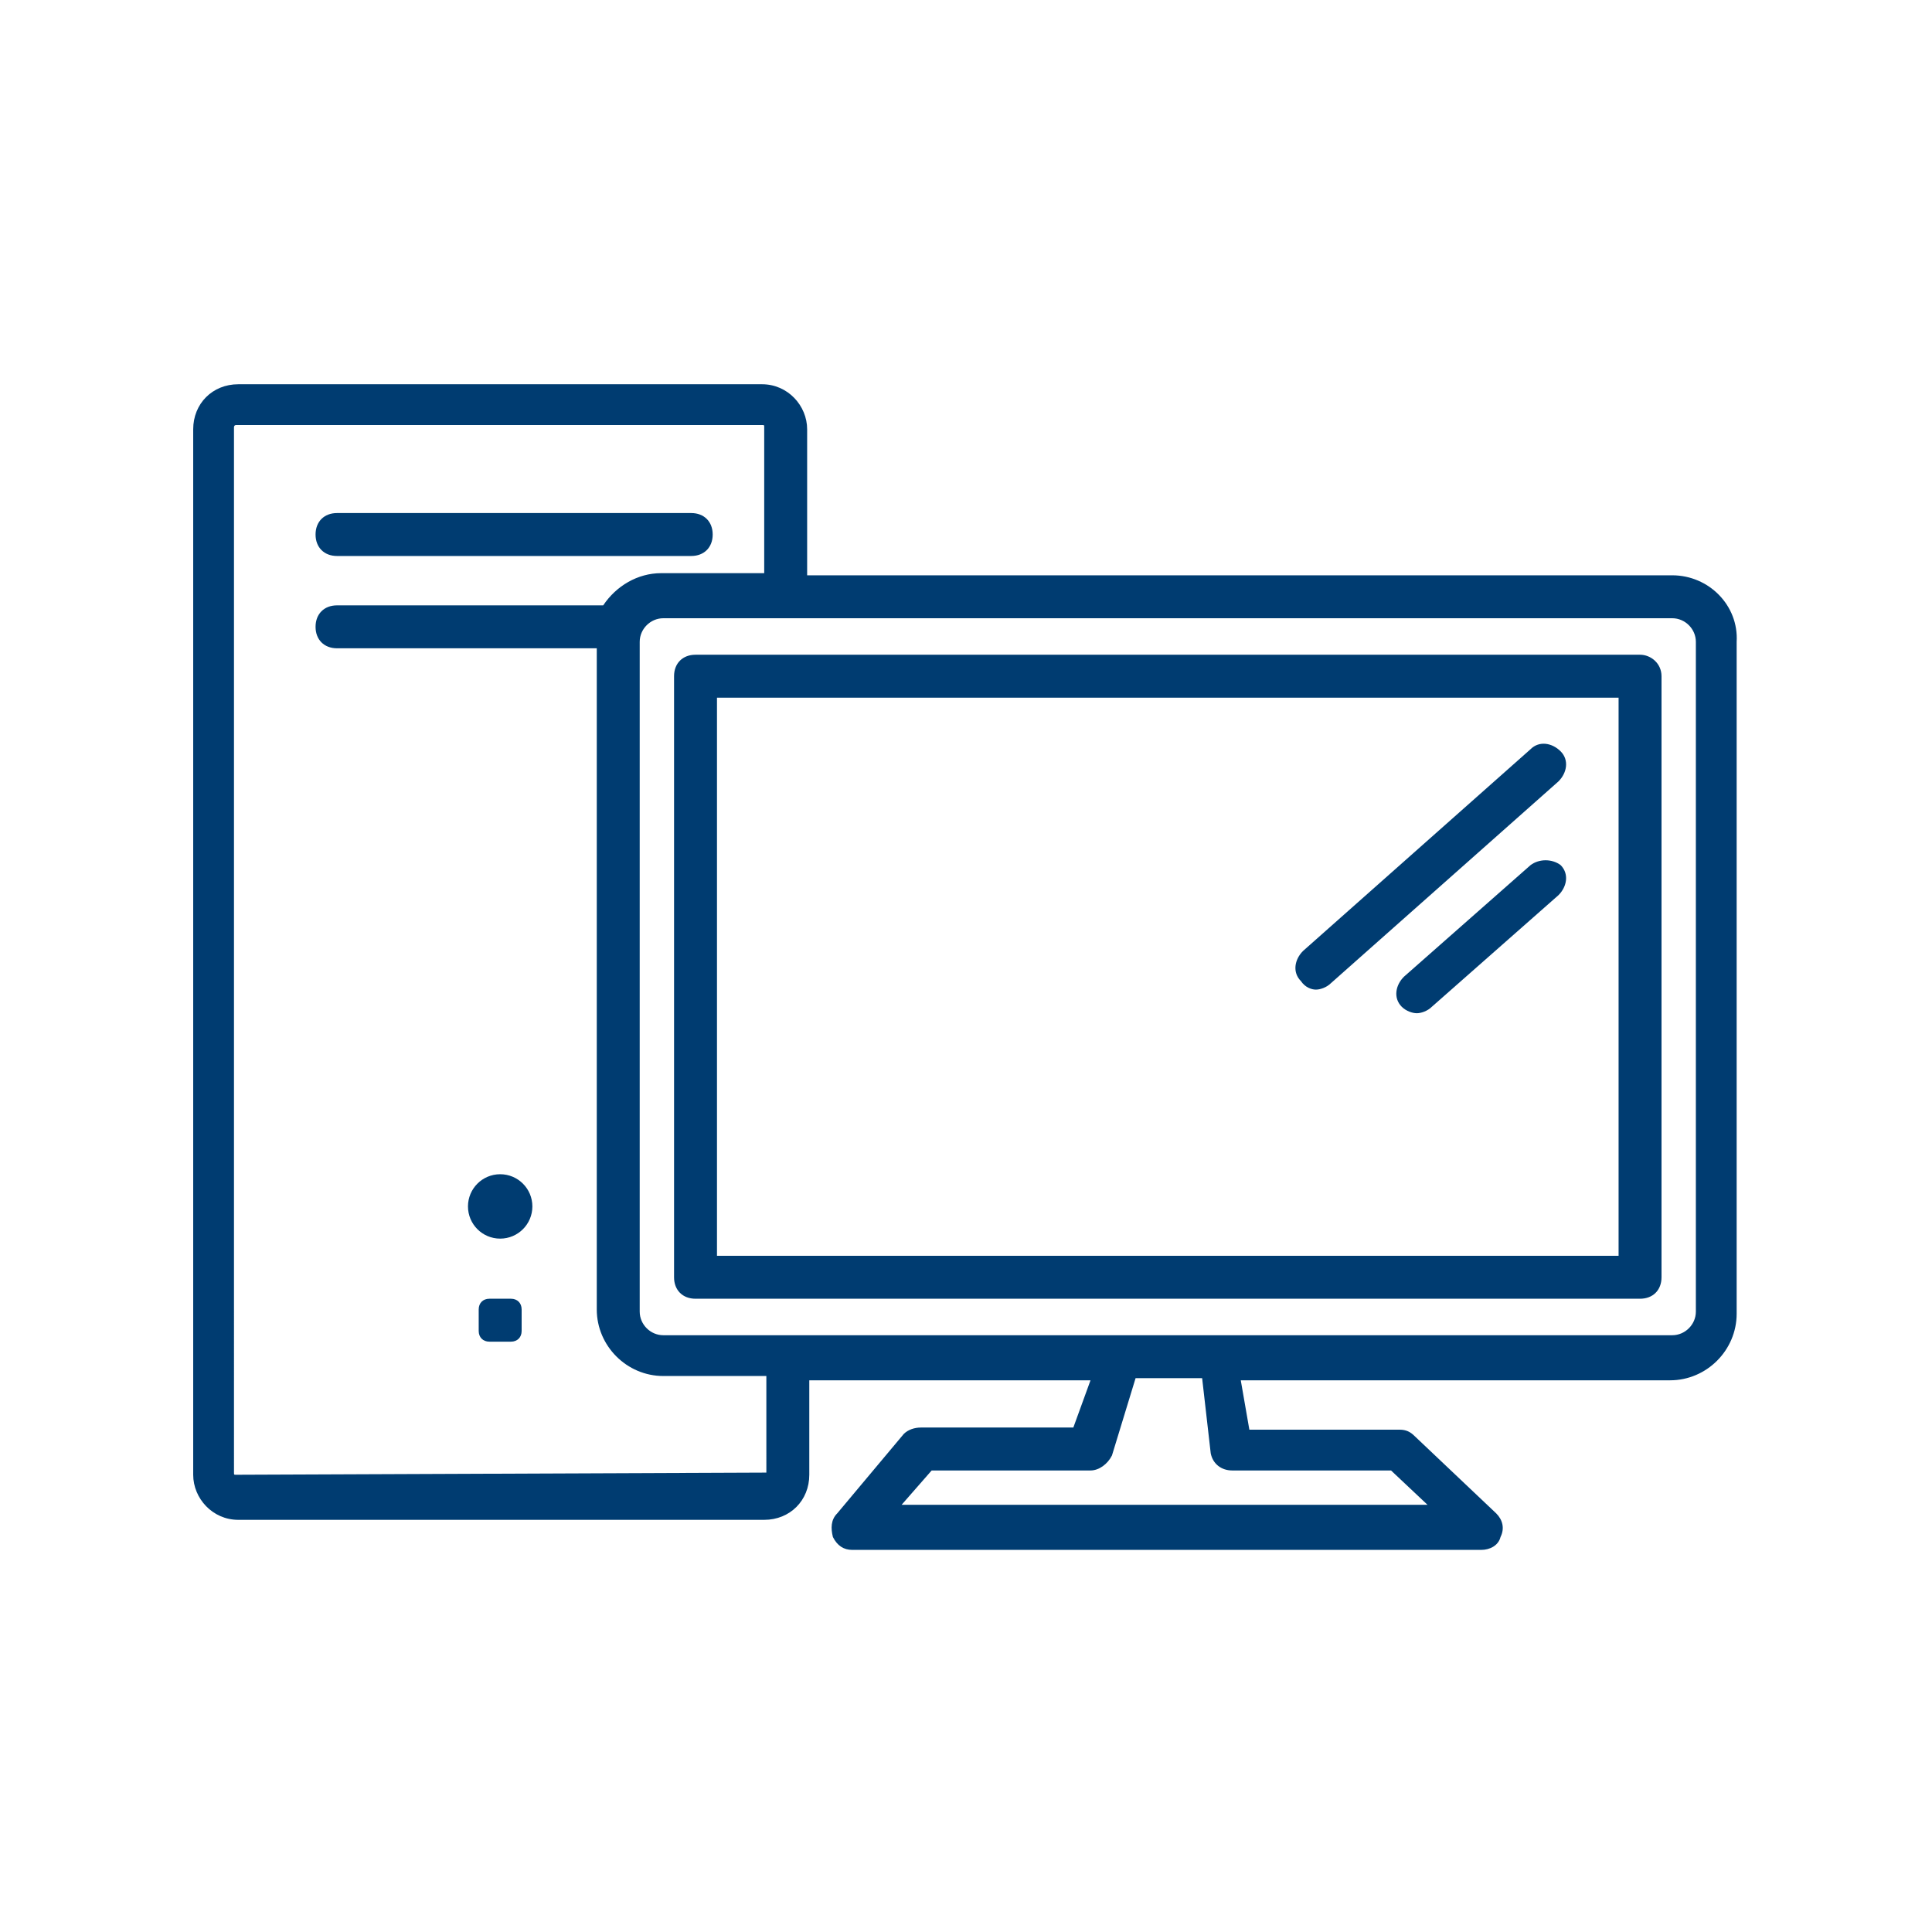
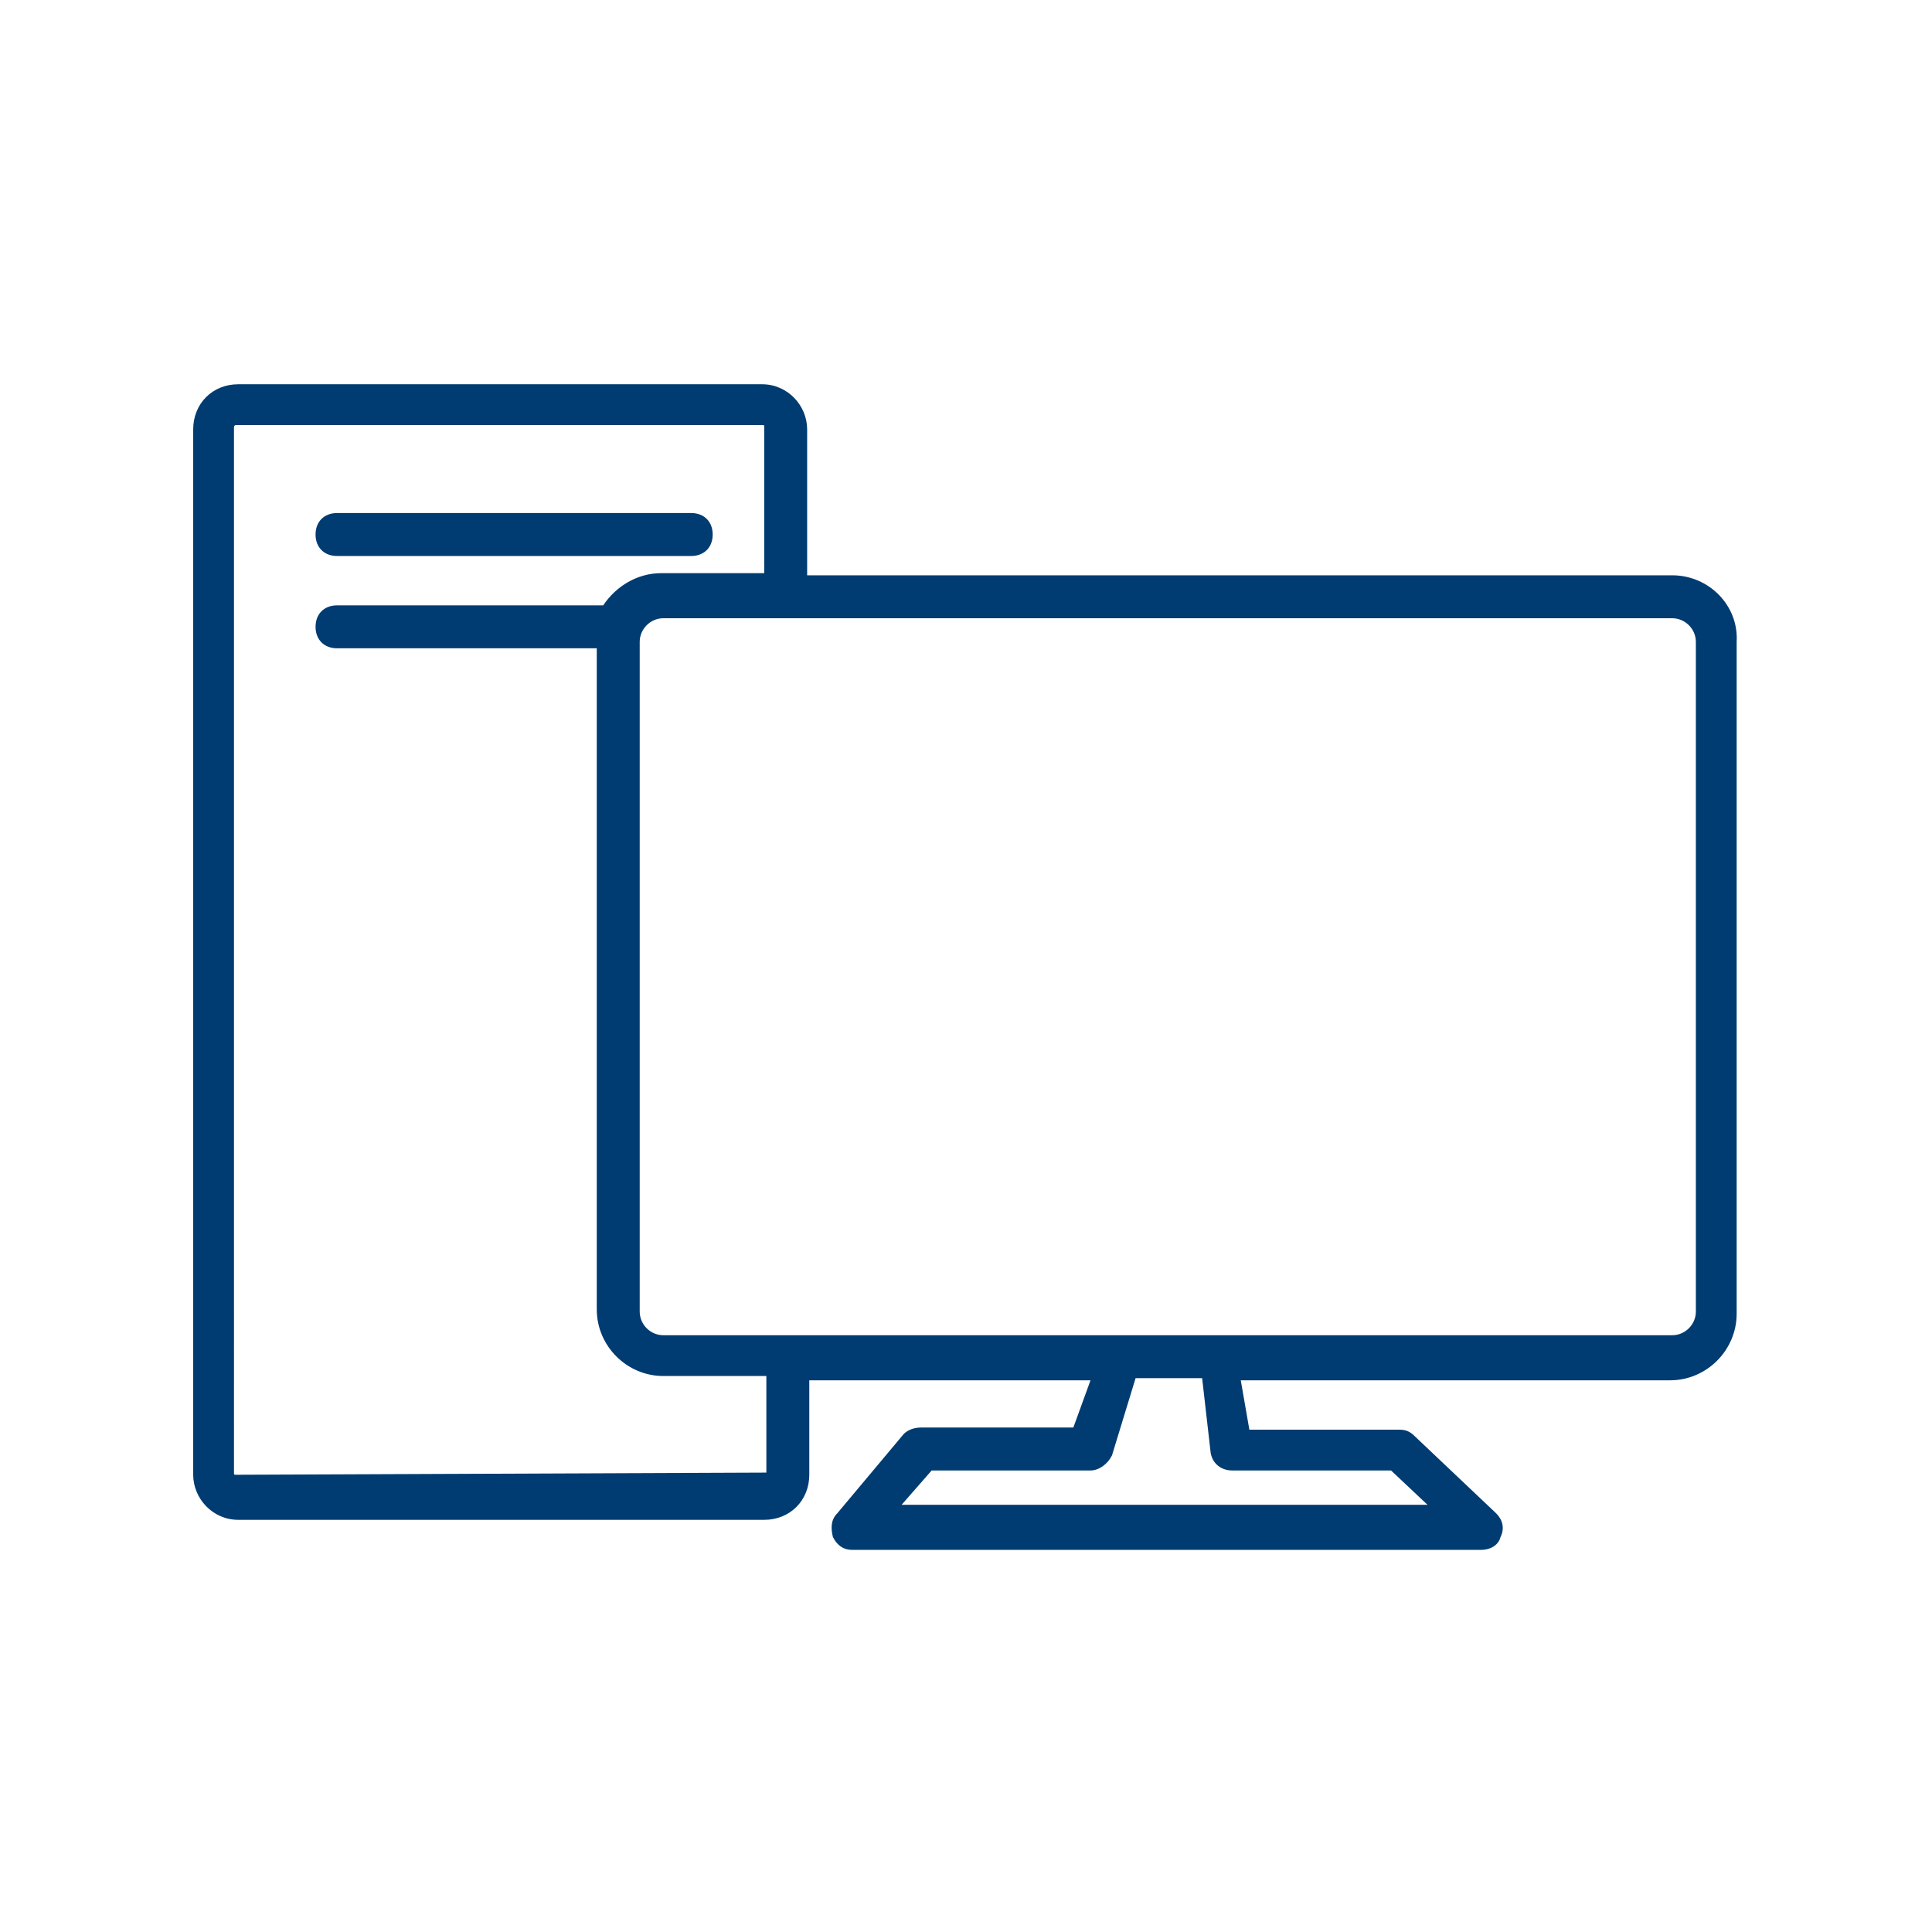
<svg xmlns="http://www.w3.org/2000/svg" height="100px" width="100px" fill="#003c71" version="1.1" x="0px" y="0px" viewBox="0 0 90 90" style="enable-background:new 0 0 90 90;" xml:space="preserve">
  <g>
    <path d="M77.9,26.8H37.6v-6.8c0-1.1-0.9-2.1-2.1-2.1H11.1c-1.2,0-2.1,0.9-2.1,2.1v48.7c0,1.1,0.9,2.1,2.1,2.1h24.5 c1.2,0,2.1-0.9,2.1-2.1v-4.4h13.1L50,66.5h-7.1c-0.3,0-0.6,0.1-0.8,0.3L39,70.5c-0.3,0.3-0.3,0.7-0.2,1.1c0.2,0.4,0.5,0.6,0.9,0.6 H69c0.4,0,0.8-0.2,0.9-0.6c0.2-0.4,0.1-0.8-0.2-1.1l-3.8-3.6c-0.2-0.2-0.4-0.3-0.7-0.3h-7l-0.4-2.3h20c1.7,0,3.1-1.4,3.1-3.1V29.9 C81,28.2,79.6,26.8,77.9,26.8z M35.6,68.6C35.6,68.6,35.6,68.6,35.6,68.6l-24.6,0.1c-0.1,0-0.1,0-0.1-0.1V19.9c0,0,0-0.1,0.1-0.1 h24.5c0.1,0,0.1,0,0.1,0.1v6.8h-4.8c-1.1,0-2.1,0.6-2.7,1.5H15.7c-0.6,0-1,0.4-1,1s0.4,1,1,1h12.1v30.8c0,1.7,1.4,3.1,3.1,3.1h4.8 V68.6z M56.4,67.7c0.1,0.5,0.5,0.8,1,0.8h7.4l1.7,1.6H42l1.4-1.6h7.4c0.4,0,0.8-0.3,1-0.7l1.1-3.6h3.1L56.4,67.7z M79,61.1 c0,0.6-0.5,1.1-1.1,1.1h-47c-0.6,0-1.1-0.5-1.1-1.1V29.9c0-0.6,0.5-1.1,1.1-1.1h47c0.6,0,1.1,0.5,1.1,1.1V61.1z" />
-     <path d="M76.4,30.5h-44c-0.6,0-1,0.4-1,1v28c0,0.6,0.4,1,1,1h44c0.6,0,1-0.4,1-1v-28 C77.4,30.9,76.9,30.5,76.4,30.5z M75.4,58.5h-42v-26h42V58.5z" />
-     <path d="M61.3,46.1c0.2,0,0.5-0.1,0.7-0.3l10.6-9.4c0.4-0.4,0.5-1,0.1-1.4c-0.4-0.4-1-0.5-1.4-0.1l-10.6,9.4 c-0.4,0.4-0.5,1-0.1,1.4C60.8,46,61.1,46.1,61.3,46.1z" />
-     <path d="M71.3,40.3l-5.9,5.2c-0.4,0.4-0.5,1-0.1,1.4c0.2,0.2,0.5,0.3,0.7,0.3c0.2,0,0.5-0.1,0.7-0.3l5.9-5.2 c0.4-0.4,0.5-1,0.1-1.4C72.3,40,71.7,40,71.3,40.3z" />
    <path d="M15.7,25.9h16.5c0.6,0,1-0.4,1-1s-0.4-1-1-1H15.7c-0.6,0-1,0.4-1,1S15.1,25.9,15.7,25.9z" />
-     <circle cx="23.3" cy="56.2" r="1.5" />
-     <path d="M23.8,60.5h-1c-0.3,0-0.5,0.2-0.5,0.5v1c0,0.3,0.2,0.5,0.5,0.5h1c0.3,0,0.5-0.2,0.5-0.5v-1 C24.3,60.7,24.1,60.5,23.8,60.5z" />
  </g>
</svg>